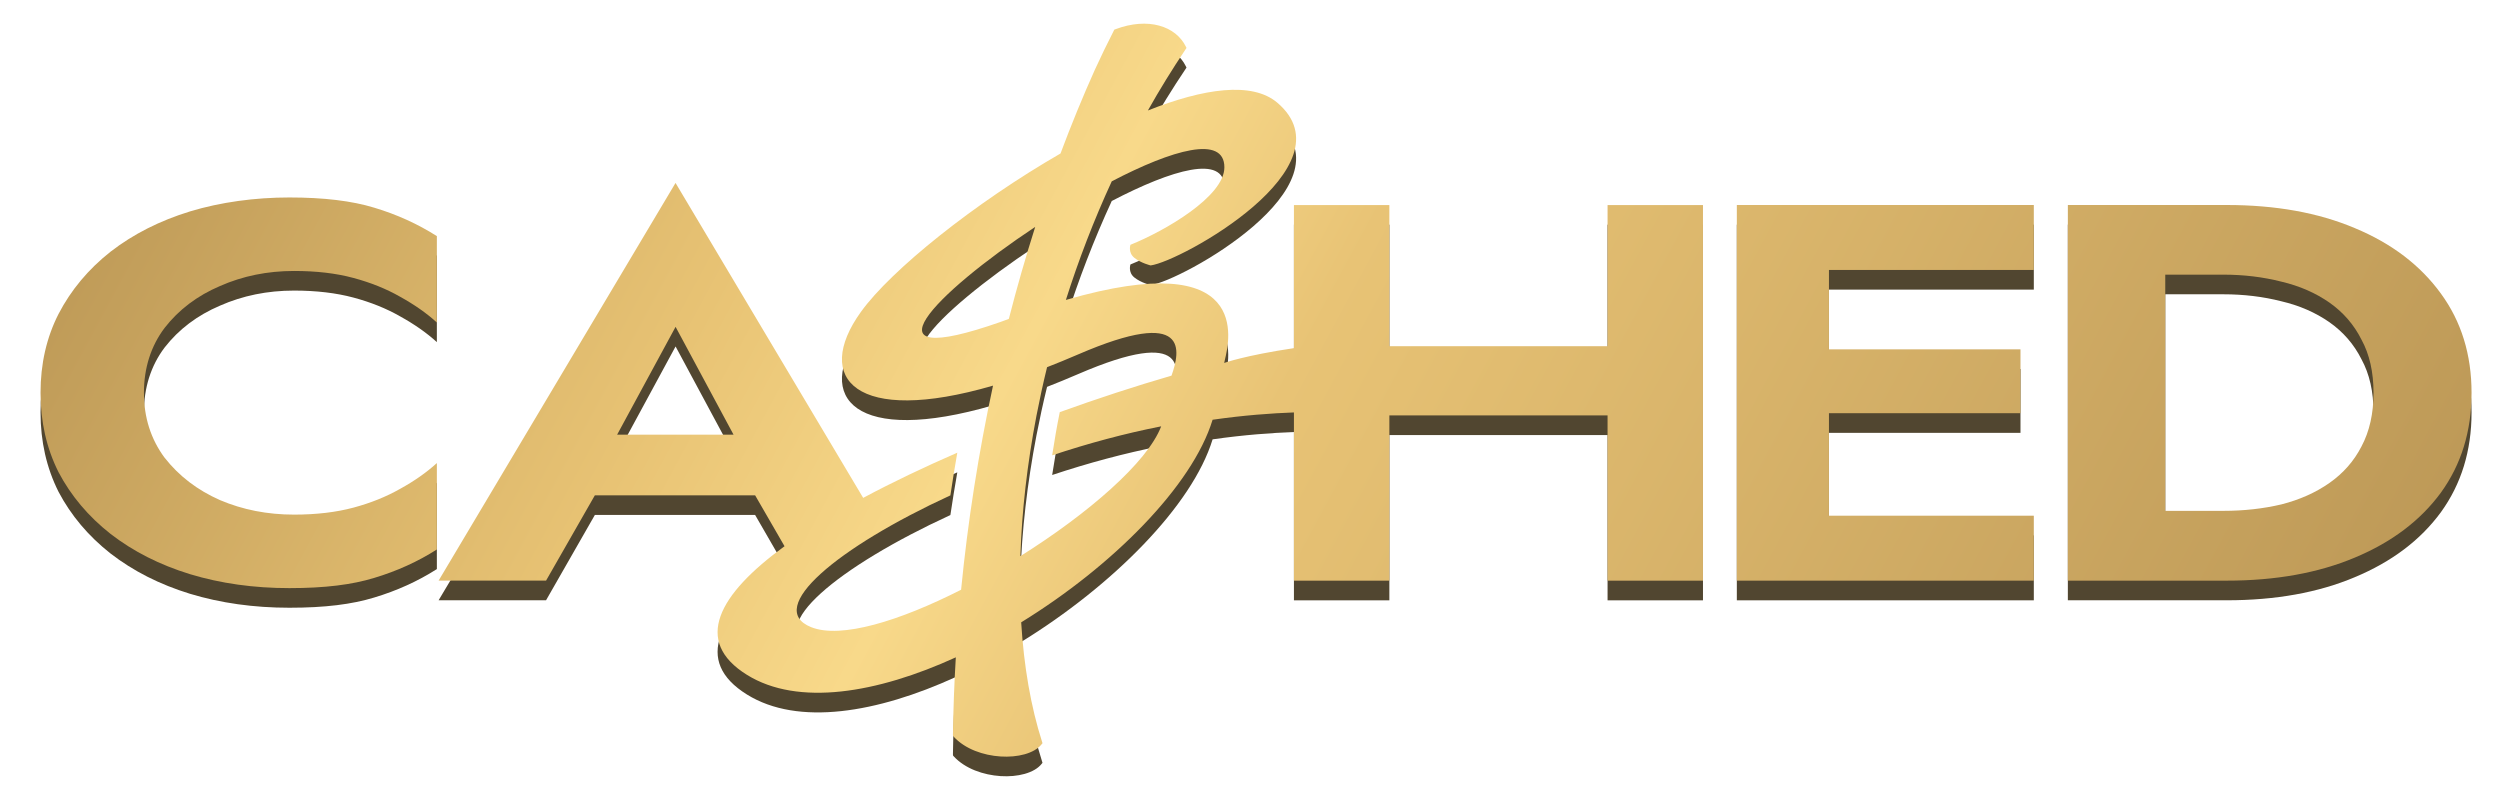
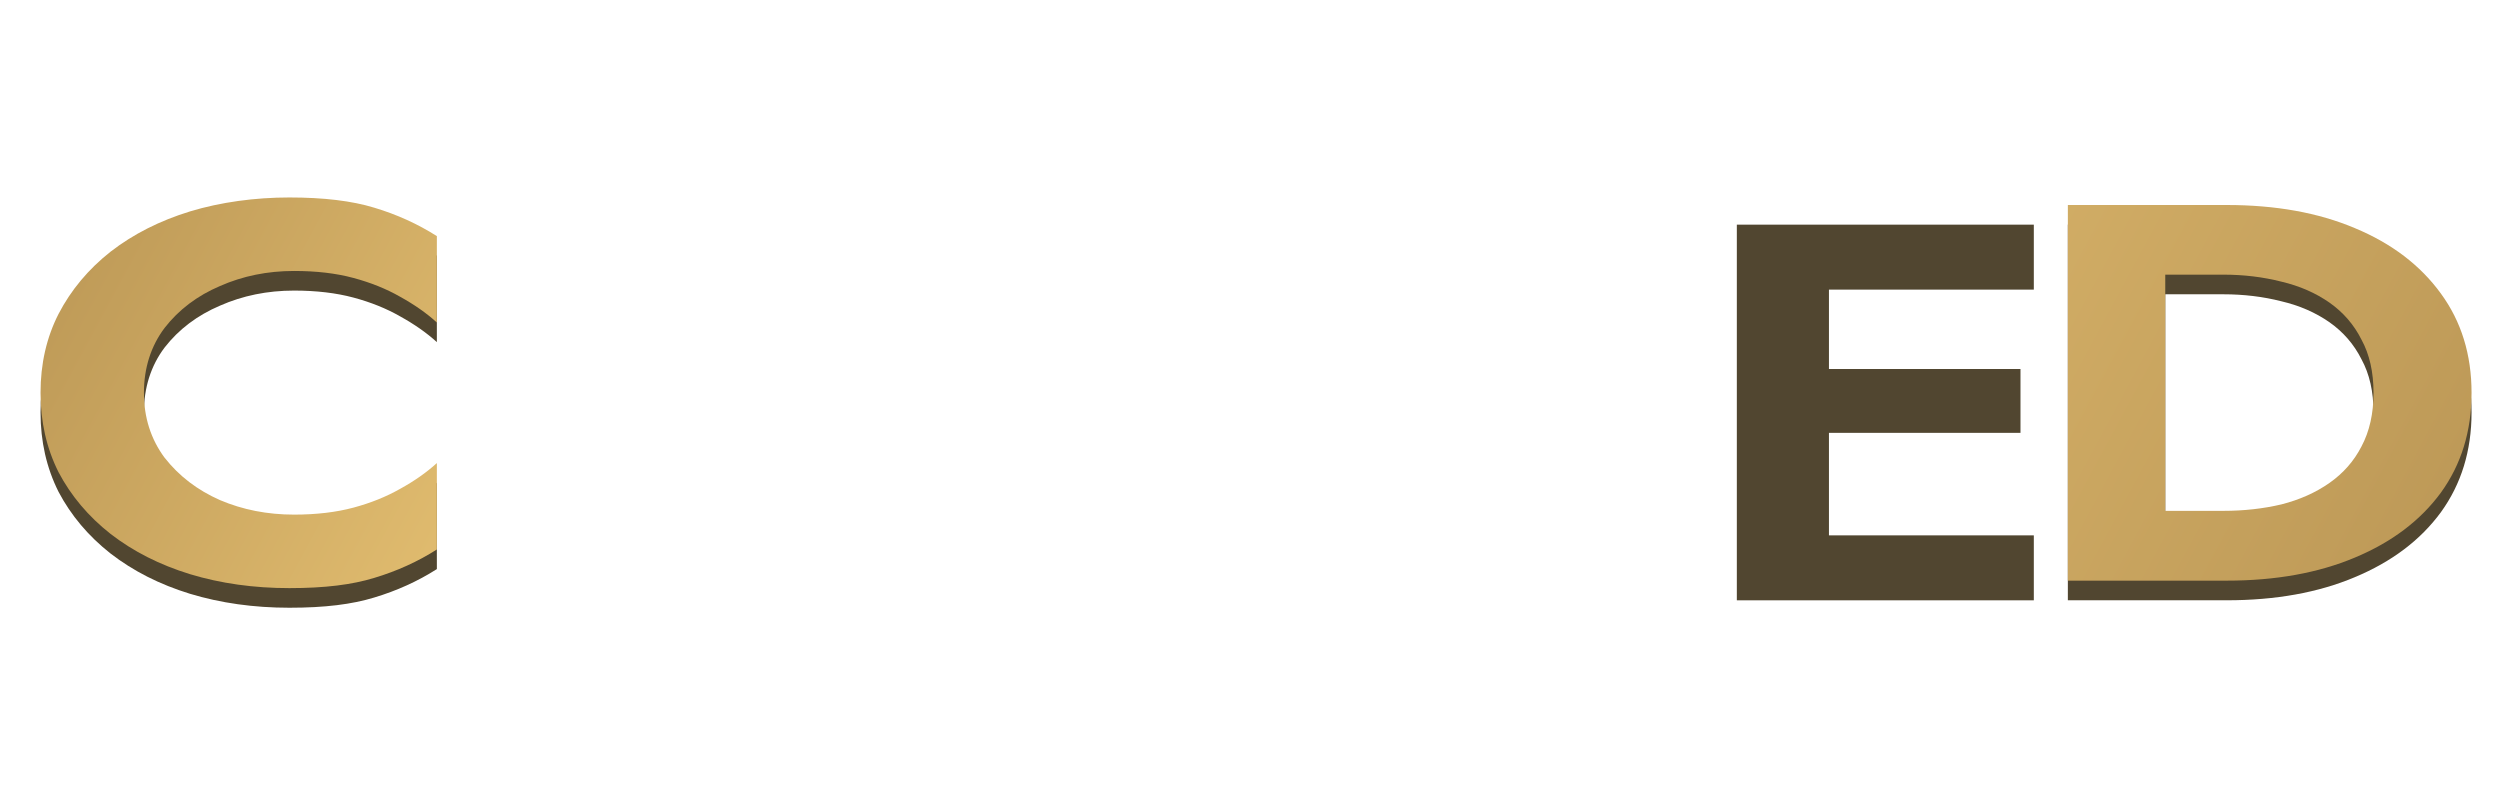
<svg xmlns="http://www.w3.org/2000/svg" width="150" height="48" viewBox="0 0 150 48" fill="none">
-   <path fill-rule="evenodd" clip-rule="evenodd" d="M57.176 45.267V45.261C57.199 43.719 57.255 42.171 57.349 40.62C52.622 42.78 47.88 43.572 44.821 41.673C41.567 39.654 43.097 36.843 47.072 33.954L45.307 30.897H35.692L32.764 36.015H26.317L40.532 12.156L51.791 31.053C53.526 30.123 55.438 29.214 57.438 28.341C57.289 29.193 57.15 30.045 57.023 30.903C50.258 34.014 45.853 37.674 48.665 38.808C50.456 39.528 53.99 38.433 57.666 36.564C58.07 32.442 58.717 28.332 59.581 24.318C51.339 26.724 48.777 23.892 51.653 19.896C53.463 17.379 58.478 13.359 63.631 10.389C64.274 8.67 64.959 6.996 65.688 5.373C66.058 4.566 66.439 3.78 66.829 3.018L66.858 2.958L66.933 2.931C67.905 2.568 68.807 2.514 69.551 2.718C70.295 2.919 70.856 3.372 71.155 3.984L71.189 4.056L71.144 4.125C70.34 5.322 69.581 6.552 68.874 7.809C72.214 6.483 75.127 6.054 76.641 7.344C81.133 11.172 70.856 16.869 69.039 17.106C69.039 17.106 68.459 16.968 68.063 16.65C67.666 16.332 67.827 15.867 67.827 15.867C69.914 15.027 73.463 12.963 73.463 11.22C73.463 9.264 70.351 10.158 66.705 12.06C65.628 14.397 64.712 16.782 63.953 19.176C75.142 15.93 73.773 21.603 73.493 22.767C73.47 22.866 73.451 22.932 73.451 22.956C73.451 22.956 74.682 22.509 77.636 22.068V13.482H83.362V21.951H96.454V13.482H102.179V36.021H96.454V26.103H83.362V36.021H77.636V25.923C76.316 25.971 74.637 26.091 72.756 26.361C71.537 30.345 66.75 35.145 61.271 38.517C61.432 41.157 61.851 43.584 62.528 45.699L62.55 45.768L62.502 45.828C62.057 46.392 61.044 46.632 60.034 46.566C59.009 46.5 57.906 46.125 57.218 45.375L57.184 45.336L57.176 45.264V45.267ZM61.219 34.551C65.269 32.01 68.848 28.92 69.671 26.76C67.483 27.189 65.265 27.789 63.13 28.5C63.261 27.645 63.41 26.778 63.586 25.908C65.838 25.095 68.104 24.354 70.291 23.718C70.811 22.245 71.406 19.542 64.686 22.446C64.042 22.725 63.422 22.977 62.824 23.211C62.584 24.186 62.375 25.158 62.188 26.121C61.63 29.022 61.309 31.86 61.223 34.548L61.219 34.551ZM60.531 20.307C61.01 18.435 61.541 16.593 62.113 14.79C56.066 18.801 51.462 23.496 60.034 20.493C60.202 20.43 60.366 20.37 60.527 20.31L60.531 20.307ZM37.027 27.258H44.013L40.535 20.787L37.027 27.258Z" fill="#514630" />
  <path d="M9.878 28.643C9.051 27.527 8.636 26.228 8.636 24.746C8.636 23.264 9.051 21.944 9.878 20.849C10.73 19.754 11.841 18.917 13.202 18.338C14.563 17.738 16.044 17.435 17.645 17.435C18.98 17.435 20.169 17.576 21.209 17.855C22.248 18.134 23.183 18.509 24.01 18.983C24.862 19.454 25.599 19.97 26.212 20.528V15.344C25.064 14.615 23.812 14.045 22.45 13.637C21.115 13.229 19.421 13.025 17.364 13.025C15.308 13.025 13.239 13.304 11.4 13.862C9.586 14.42 7.996 15.224 6.635 16.277C5.3 17.33 4.261 18.575 3.513 20.012C2.791 21.428 2.432 23.006 2.432 24.746C2.432 26.486 2.791 28.073 3.513 29.51C4.261 30.926 5.3 32.162 6.635 33.212C7.996 34.265 9.586 35.069 11.4 35.627C13.243 36.185 15.229 36.464 17.364 36.464C19.5 36.464 21.115 36.26 22.45 35.852C23.812 35.444 25.068 34.874 26.212 34.145V28.961C25.599 29.519 24.866 30.035 24.01 30.506C23.183 30.977 22.248 31.355 21.209 31.634C20.169 31.913 18.98 32.054 17.645 32.054C16.044 32.054 14.563 31.763 13.202 31.184C11.841 30.584 10.734 29.735 9.878 28.64V28.643Z" fill="#514630" />
  <path d="M109.737 32.122H122.029V36.019H104.21V13.479H122.029V17.377H109.737V22.14H121.229V25.971H109.737V32.122Z" fill="#514630" />
  <path fill-rule="evenodd" clip-rule="evenodd" d="M124.071 13.478V36.017H133.6C136.536 36.017 139.097 35.555 141.288 34.631C143.503 33.707 145.226 32.408 146.453 30.734C147.68 29.039 148.293 27.041 148.293 24.746C148.293 22.451 147.68 20.465 146.453 18.788C145.223 17.093 143.503 15.782 141.288 14.861C139.101 13.937 136.539 13.475 133.6 13.475H124.071V13.478ZM129.916 17.663V31.829H133.402C134.628 31.829 135.791 31.7 136.883 31.442C137.979 31.163 138.94 30.734 139.767 30.155C140.593 29.576 141.236 28.847 141.689 27.965C142.171 27.062 142.411 25.991 142.411 24.746C142.411 23.501 142.171 22.439 141.689 21.557C141.236 20.654 140.593 19.916 139.767 19.334C138.936 18.755 137.979 18.335 136.883 18.077C135.788 17.798 134.628 17.657 133.402 17.657H129.916V17.663Z" fill="#514630" />
-   <path fill-rule="evenodd" clip-rule="evenodd" d="M57.176 44.087V44.081C57.199 42.539 57.255 40.991 57.349 39.44C52.622 41.6 47.88 42.392 44.821 40.493C41.567 38.474 43.097 35.663 47.072 32.774L45.307 29.718H35.692L32.764 34.836H26.317L40.532 10.976L51.791 29.873C53.526 28.943 55.438 28.034 57.438 27.161C57.289 28.013 57.15 28.865 57.023 29.723C50.258 32.834 45.853 36.494 48.665 37.628C50.456 38.348 53.99 37.253 57.666 35.384C58.07 31.262 58.717 27.152 59.581 23.138C51.339 25.544 48.777 22.712 51.653 18.716C53.463 16.199 58.478 12.179 63.631 9.209C64.274 7.49 64.959 5.816 65.688 4.193C66.058 3.386 66.439 2.6 66.829 1.838L66.858 1.778L66.933 1.751C67.905 1.388 68.807 1.334 69.551 1.538C70.295 1.739 70.856 2.192 71.155 2.804L71.189 2.876L71.144 2.945C70.34 4.142 69.581 5.372 68.874 6.629C72.214 5.303 75.127 4.874 76.641 6.164C81.133 9.992 70.856 15.689 69.039 15.926C69.039 15.926 68.459 15.788 68.063 15.47C67.666 15.152 67.827 14.687 67.827 14.687C69.914 13.847 73.463 11.783 73.463 10.04C73.463 8.084 70.351 8.978 66.705 10.88C65.628 13.217 64.712 15.605 63.953 17.996C75.142 14.75 73.773 20.423 73.493 21.587C73.47 21.686 73.451 21.752 73.451 21.776C73.451 21.776 74.682 21.329 77.636 20.888V12.302H83.362V20.771H96.454V12.302H102.179V34.841H96.454V24.923H83.362V34.841H77.636V24.746C76.316 24.794 74.637 24.914 72.756 25.184C71.537 29.169 66.75 33.968 61.271 37.34C61.432 39.98 61.851 42.407 62.528 44.522L62.55 44.591L62.502 44.651C62.057 45.215 61.044 45.455 60.034 45.389C59.009 45.323 57.906 44.948 57.218 44.198L57.184 44.159L57.176 44.087ZM61.219 33.371C65.269 30.831 68.848 27.74 69.671 25.58C67.483 26.009 65.265 26.609 63.13 27.32C63.261 26.465 63.41 25.598 63.586 24.728C65.838 23.915 68.104 23.174 70.291 22.538C70.811 21.065 71.406 18.362 64.686 21.266C64.042 21.545 63.422 21.797 62.824 22.031C62.584 23.006 62.375 23.978 62.188 24.941C61.63 27.842 61.309 30.68 61.223 33.368L61.219 33.371ZM60.531 19.13C61.01 17.258 61.541 15.416 62.113 13.613C56.066 17.624 51.462 22.319 60.034 19.316C60.202 19.253 60.366 19.193 60.527 19.133L60.531 19.13ZM37.027 26.081H44.013L40.535 19.61L37.027 26.081Z" fill="url(#paint0_linear_0_910)" />
  <path d="M9.878 27.466C9.051 26.35 8.636 25.051 8.636 23.569C8.636 22.087 9.051 20.767 9.878 19.672C10.73 18.577 11.841 17.74 13.202 17.161C14.563 16.561 16.044 16.258 17.645 16.258C18.98 16.258 20.169 16.396 21.209 16.678C22.248 16.957 23.183 17.332 24.01 17.806C24.862 18.277 25.599 18.793 26.212 19.351V14.167C25.064 13.438 23.812 12.868 22.45 12.46C21.115 12.052 19.421 11.848 17.364 11.848C15.308 11.848 13.239 12.127 11.4 12.685C9.586 13.243 7.996 14.047 6.635 15.1C5.3 16.153 4.261 17.398 3.513 18.835C2.791 20.251 2.432 21.829 2.432 23.569C2.432 25.309 2.791 26.896 3.513 28.333C4.261 29.749 5.3 30.985 6.635 32.035C7.996 33.088 9.586 33.892 11.4 34.45C13.243 35.008 15.229 35.287 17.364 35.287C19.5 35.287 21.115 35.083 22.45 34.675C23.812 34.267 25.068 33.697 26.212 32.968V27.784C25.599 28.342 24.866 28.858 24.01 29.329C23.183 29.8 22.248 30.178 21.209 30.457C20.169 30.736 18.98 30.877 17.645 30.877C16.044 30.877 14.563 30.586 13.202 30.007C11.841 29.407 10.734 28.558 9.878 27.463V27.466Z" fill="url(#paint1_linear_0_910)" />
-   <path d="M109.737 30.942H122.029V34.839H104.21V12.3H122.029V16.197H109.737V20.961H121.229V24.792H109.737V30.942Z" fill="url(#paint2_linear_0_910)" />
  <path fill-rule="evenodd" clip-rule="evenodd" d="M124.071 12.3V34.839H133.6C136.536 34.839 139.097 34.377 141.288 33.456C143.503 32.532 145.226 31.233 146.453 29.559C147.68 27.864 148.293 25.866 148.293 23.571C148.293 21.276 147.68 19.29 146.453 17.613C145.223 15.918 143.503 14.607 141.288 13.686C139.101 12.762 136.539 12.3 133.6 12.3H124.071ZM129.916 16.485V30.651H133.402C134.628 30.651 135.791 30.522 136.883 30.264C137.979 29.985 138.94 29.556 139.767 28.977C140.593 28.398 141.236 27.669 141.689 26.787C142.171 25.884 142.411 24.813 142.411 23.568C142.411 22.323 142.171 21.261 141.689 20.379C141.236 19.476 140.593 18.738 139.767 18.156C138.936 17.577 137.979 17.157 136.883 16.899C135.788 16.62 134.628 16.479 133.402 16.479H129.916V16.485Z" fill="url(#paint3_linear_0_910)" />
  <defs>
    <linearGradient id="paint0_linear_0_910" x1="2.118" y1="2.006" x2="133.49" y2="72.85" gradientUnits="userSpaceOnUse">
      <stop offset="0.04" stop-color="#BC9856" />
      <stop offset="0.29" stop-color="#E8C374" />
      <stop offset="0.41" stop-color="#F8D98A" />
      <stop offset="0.51" stop-color="#E8C375" />
      <stop offset="0.98" stop-color="#BA9655" />
    </linearGradient>
    <linearGradient id="paint1_linear_0_910" x1="-5.294" y1="15.745" x2="126.081" y2="86.592" gradientUnits="userSpaceOnUse">
      <stop offset="0.04" stop-color="#BC9856" />
      <stop offset="0.29" stop-color="#E8C374" />
      <stop offset="0.41" stop-color="#F8D98A" />
      <stop offset="0.51" stop-color="#E8C375" />
      <stop offset="0.98" stop-color="#BA9655" />
    </linearGradient>
    <linearGradient id="paint2_linear_0_910" x1="9.821" y1="-12.279" x2="141.194" y2="58.564" gradientUnits="userSpaceOnUse">
      <stop offset="0.04" stop-color="#BC9856" />
      <stop offset="0.29" stop-color="#E8C374" />
      <stop offset="0.41" stop-color="#F8D98A" />
      <stop offset="0.51" stop-color="#E8C375" />
      <stop offset="0.98" stop-color="#BA9655" />
    </linearGradient>
    <linearGradient id="paint3_linear_0_910" x1="12.596" y1="-17.427" x2="143.972" y2="53.417" gradientUnits="userSpaceOnUse">
      <stop offset="0.04" stop-color="#BC9856" />
      <stop offset="0.29" stop-color="#E8C374" />
      <stop offset="0.41" stop-color="#F8D98A" />
      <stop offset="0.51" stop-color="#E8C375" />
      <stop offset="0.98" stop-color="#BA9655" />
    </linearGradient>
  </defs>
</svg>